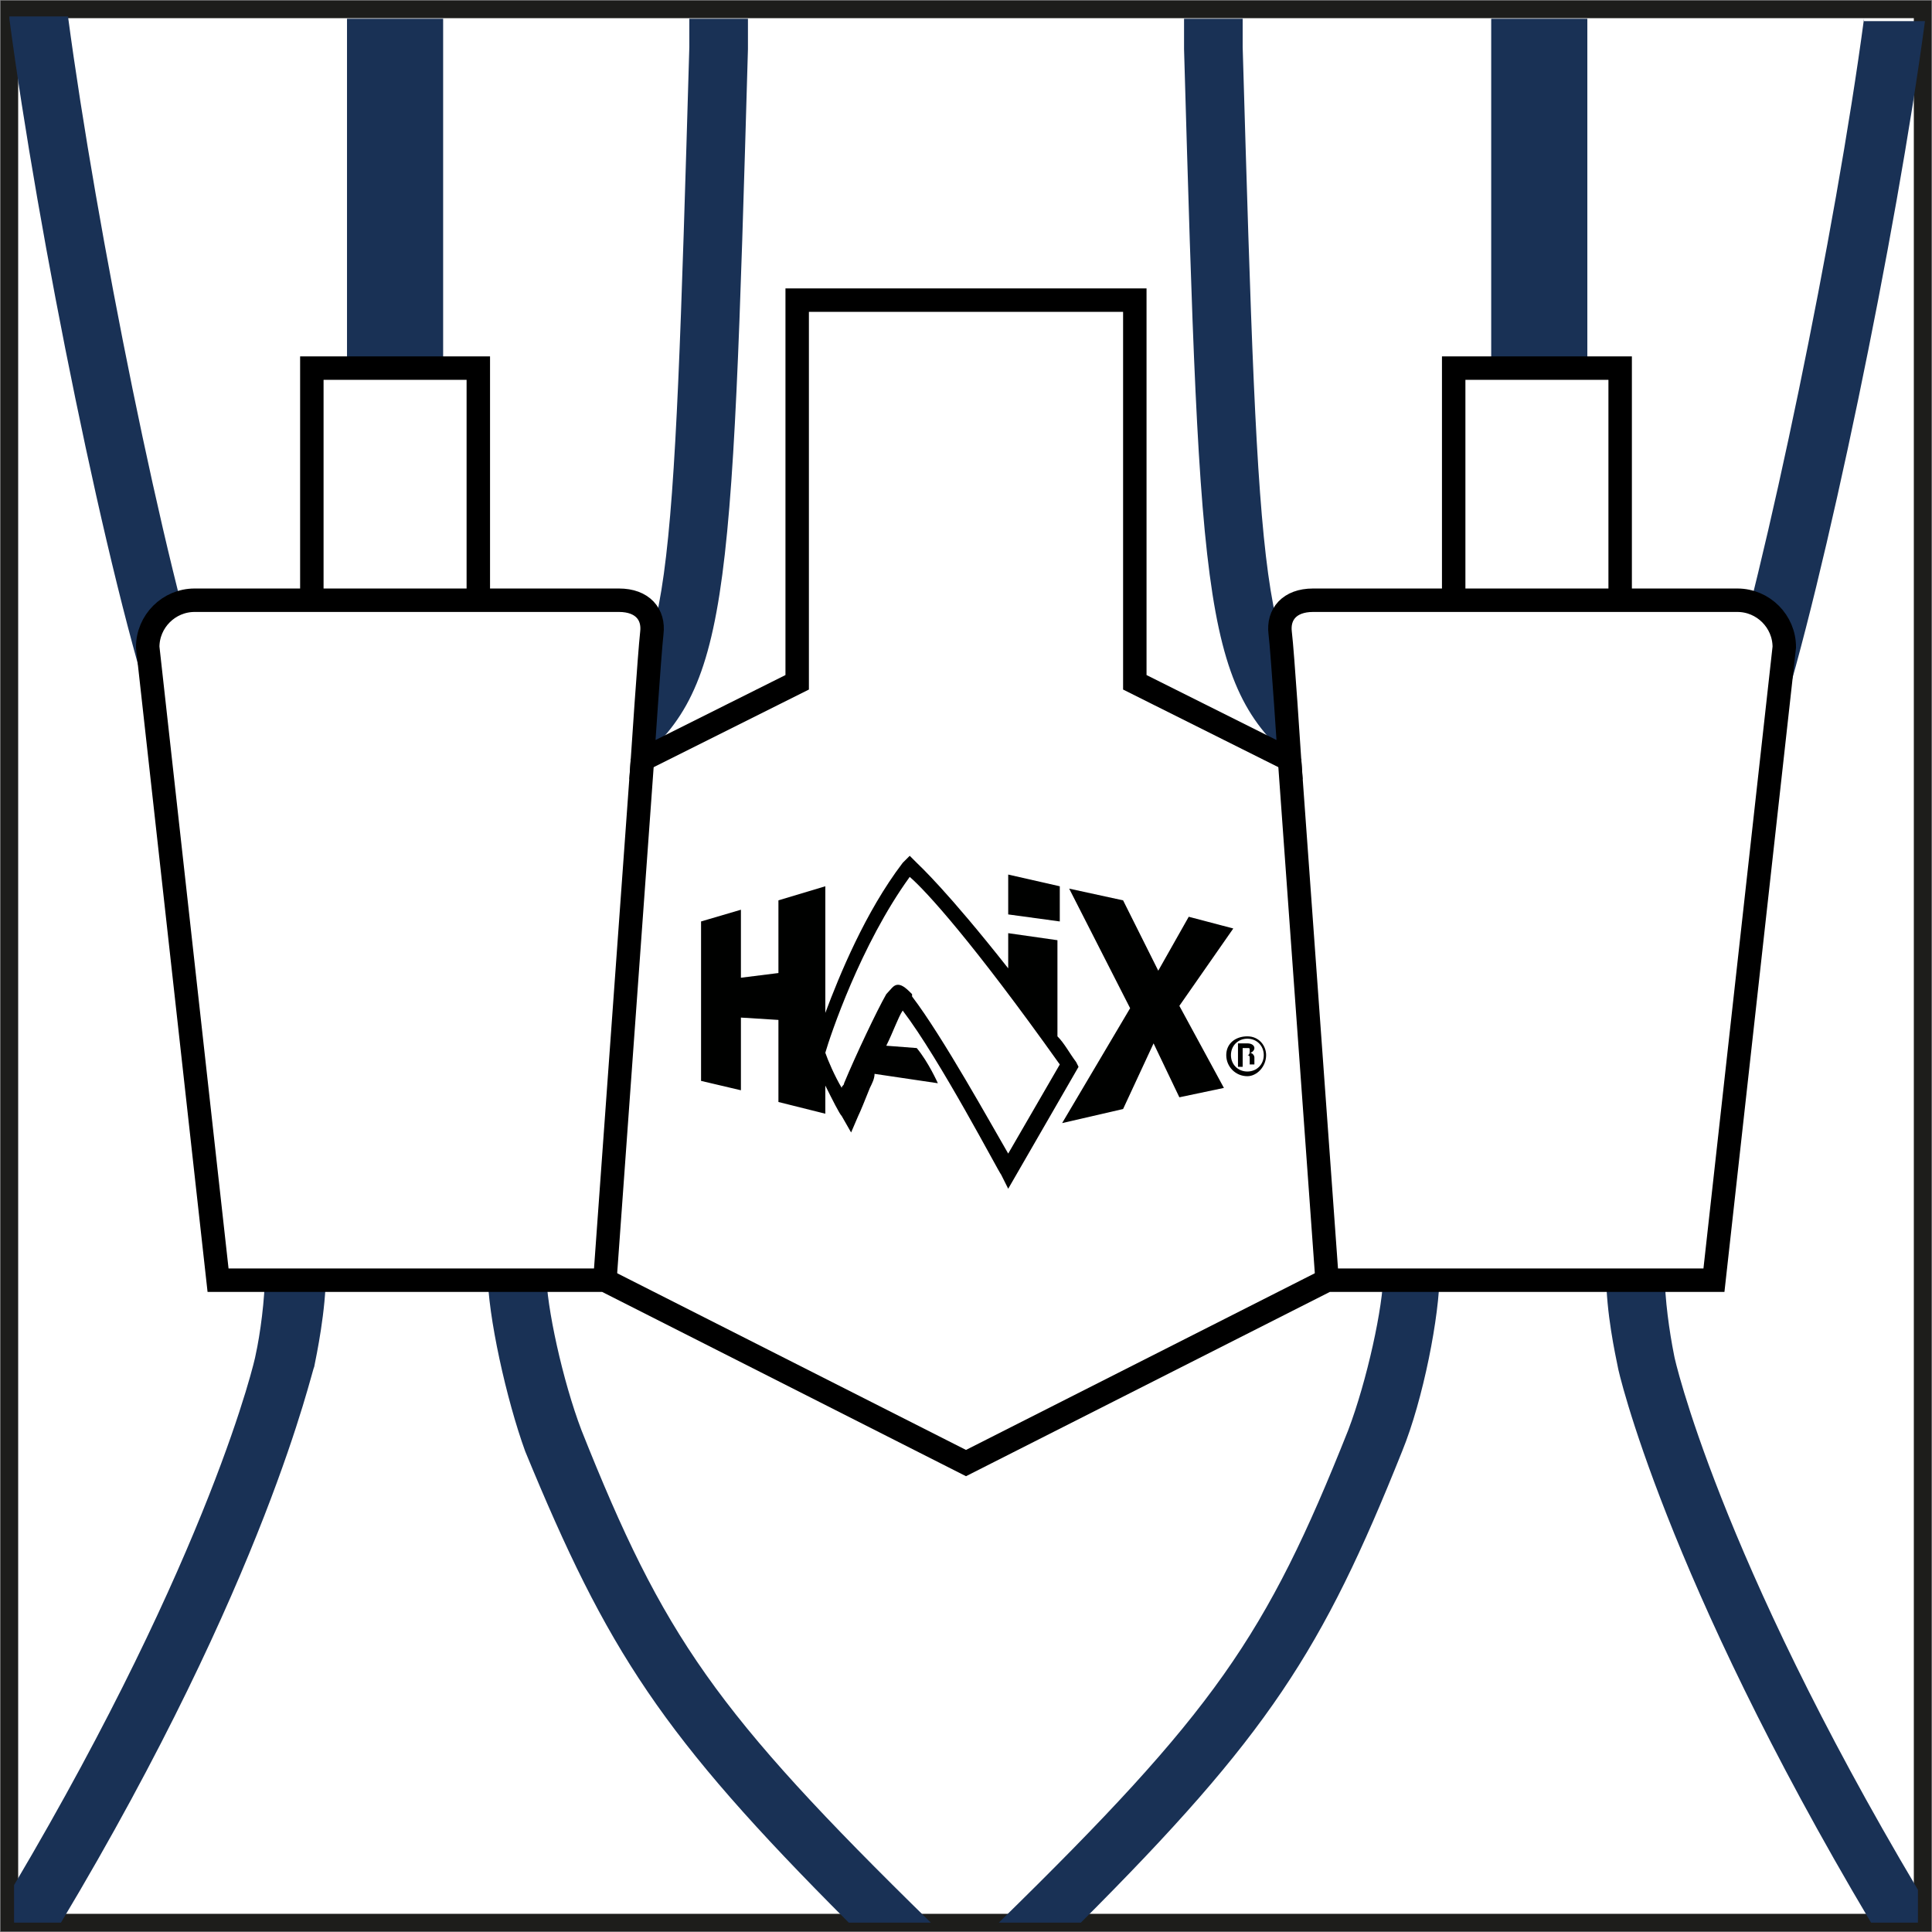
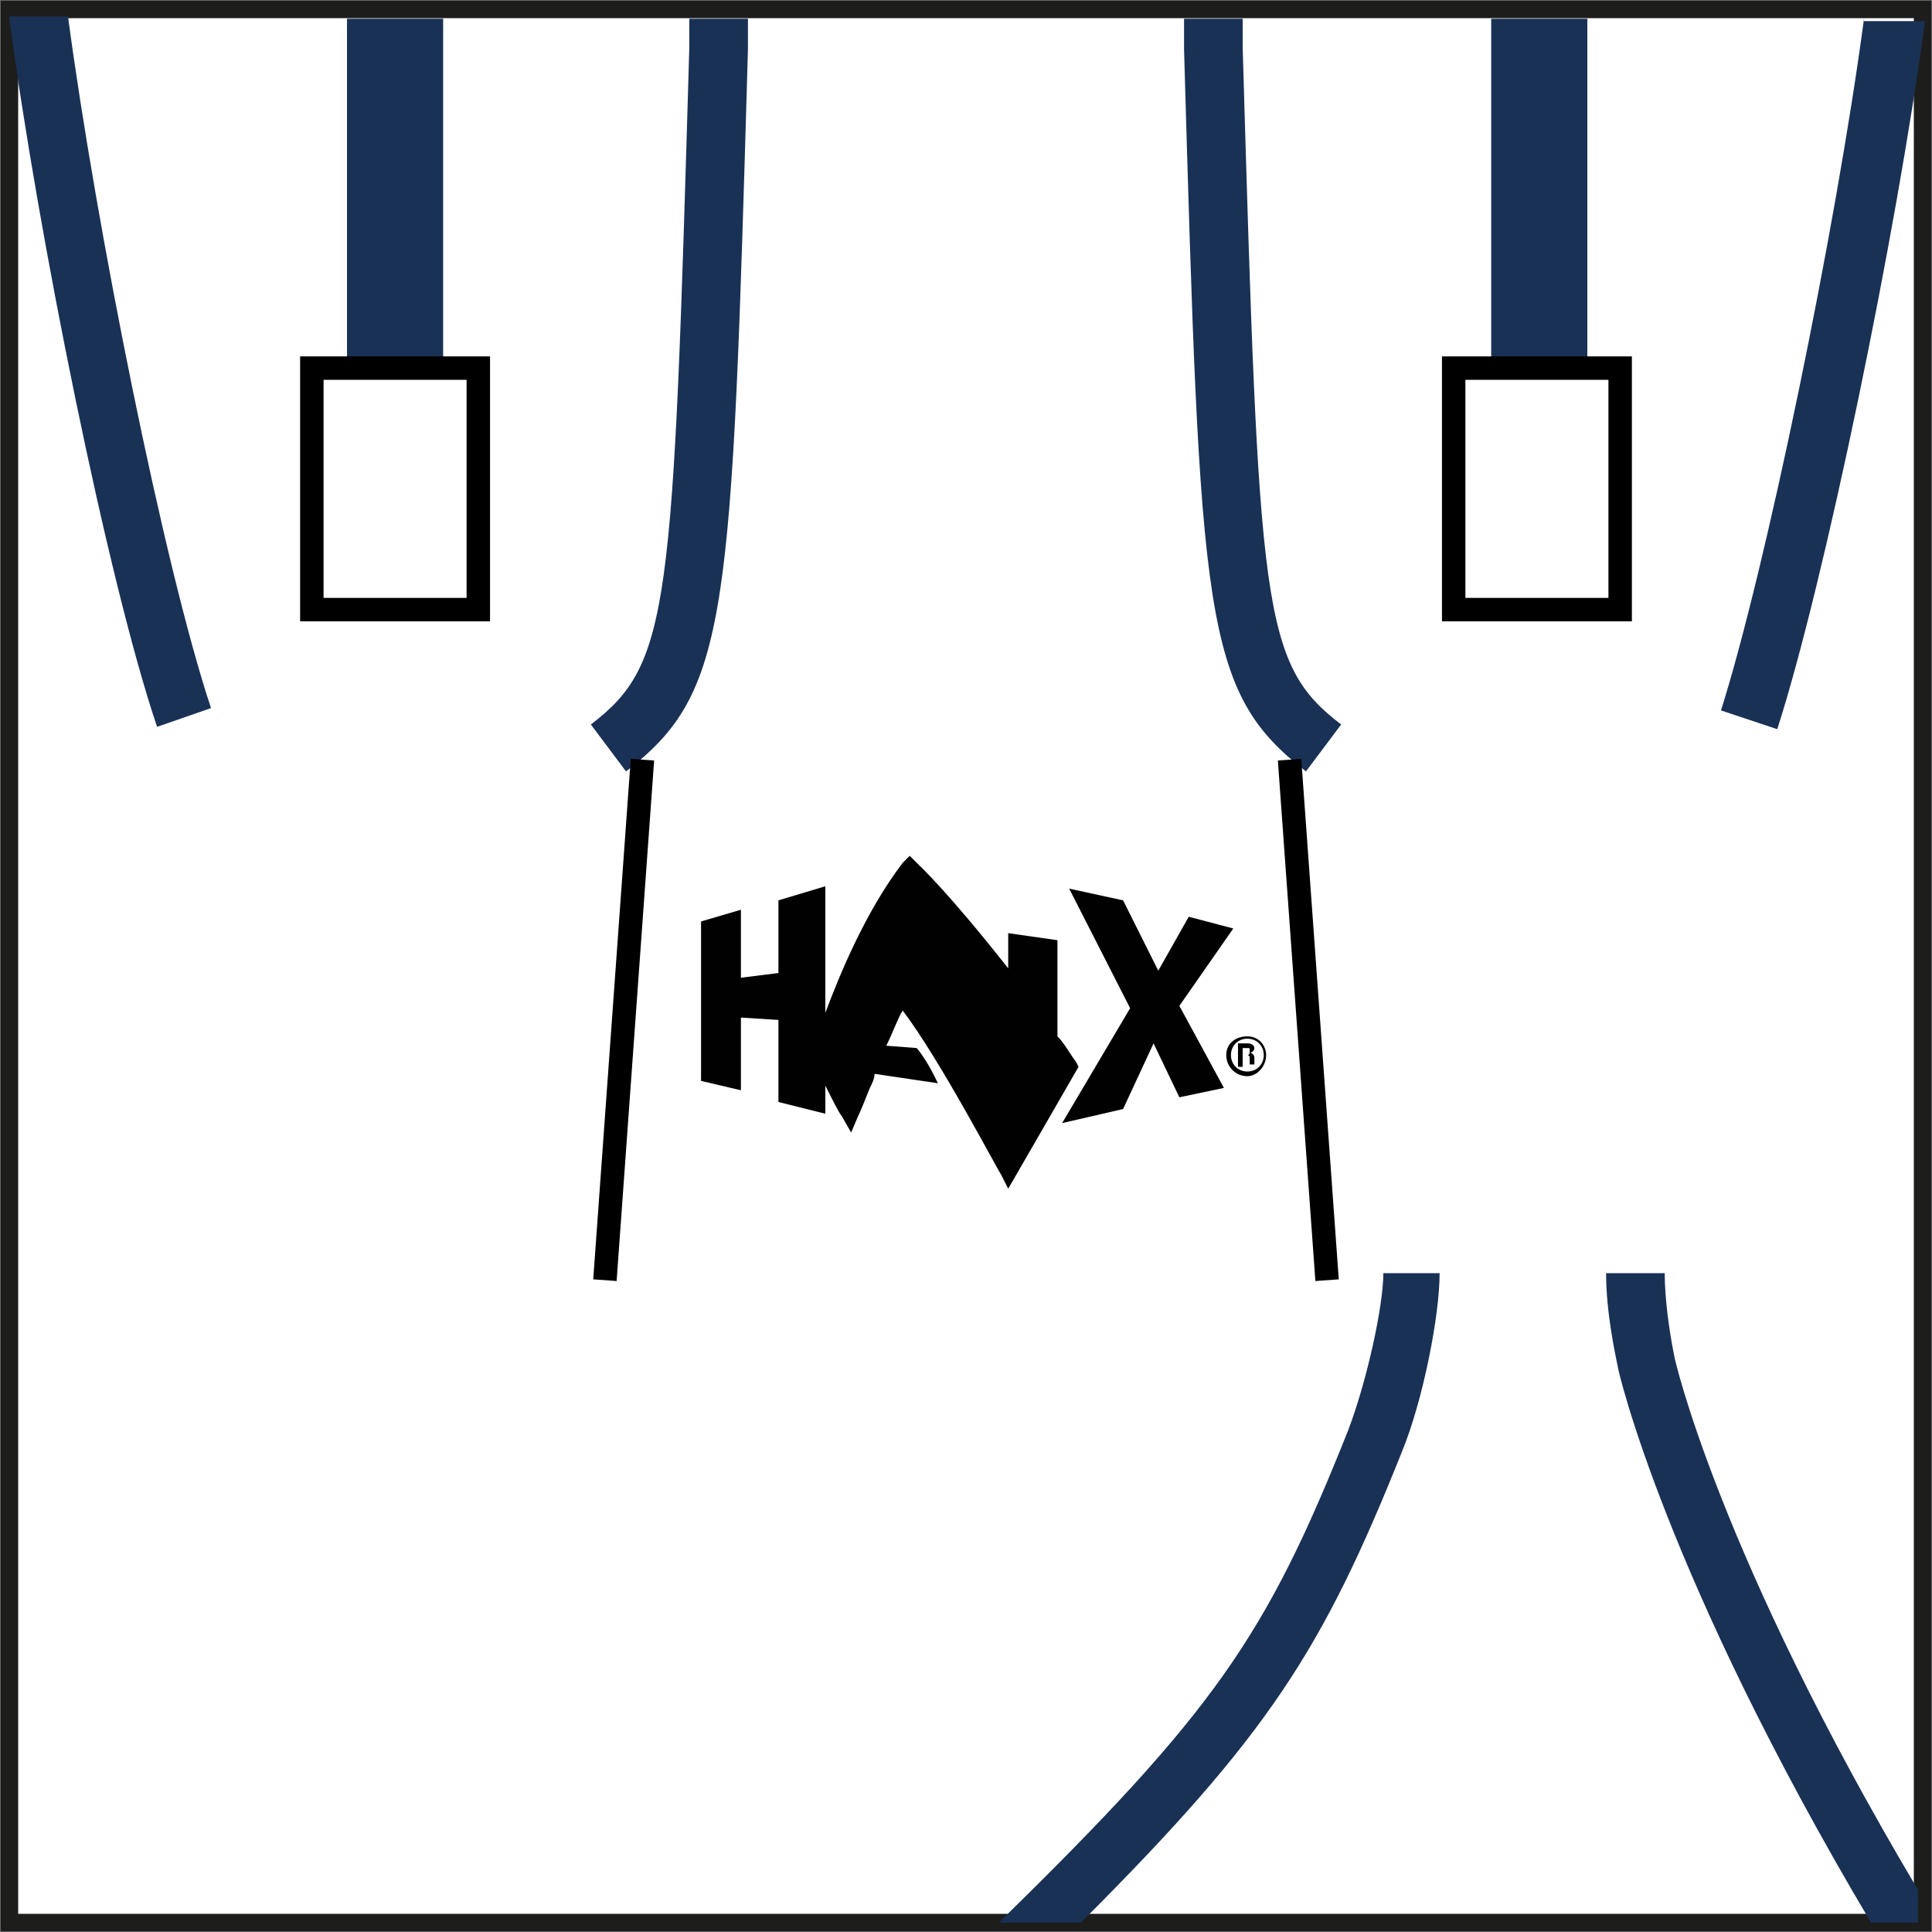
<svg xmlns="http://www.w3.org/2000/svg" version="1.1" id="Ebene_1" x="0px" y="0px" viewBox="0 0 82.4 82.4" style="enable-background:new 0 0 82.4 82.4;" xml:space="preserve">
  <rect x="0" y="0" width="82.4" height="82.4" fill="#808080" stroke="none" />
  <style type="text/css">
	.st0{fill:#FFFFFF;stroke:#1D1D1B;stroke-width:0.75;}
	.st1{fill:#193155;}
	.st2{fill:none;stroke:#000000;stroke-miterlimit:10;}
	.st3{fill:none;}
	.st4{fill:#FFFFFF;stroke:#000000;stroke-miterlimit:10;}
	.st5{fill:#000100;}
	.st6{fill:#FFFFFF;}
</style>
  <rect x="0.4" y="0.4" class="st0" width="81.6" height="81.6" />
  <path class="st1" d="M0.4,0.8c1.2,9.1,4.2,24,6.3,30.2L9,30.2c-2-6-4.9-20.5-6.1-29.5H0.4z" />
  <path class="st1" d="M29.4,0.8l0,1.2c-0.7,24-0.8,26.3-4.2,28.9l1.5,2c4.4-3.4,4.5-6.5,5.2-30.8l0-1.3H29.4z" />
  <path class="st1" d="M53,2l0-1.2h-2.5l0,1.3c0.7,24.3,0.8,27.4,5.2,30.8l1.5-2C53.8,28.3,53.7,26,53,2z" />
  <rect x="63.6" y="0.8" class="st1" width="4.1" height="15" />
  <rect x="14.8" y="0.8" class="st1" width="4.1" height="15" />
  <path class="st1" d="M79.5,0.8c-1.2,9-4.2,23.5-6.1,29.5l2.4,0.8c2-6.2,5.1-21.2,6.3-30.2H79.5z" />
  <path class="st1" d="M81.8,80.6c-8.5-14.3-10.4-22.7-10.4-22.8c-0.2-1-0.4-2.4-0.4-3.5h-2.5c0,1.7,0.4,3.5,0.5,4  c0,0.1,2,8.9,10.8,23.7h2V80.6z" />
-   <path class="st1" d="M36.2,82h3.5c-9.2-9-11.4-12.2-14.9-21c-0.8-2.1-1.5-5.3-1.5-6.7h-2.5c0,1.8,0.8,5.4,1.6,7.6  C25.9,70.4,28.2,74,36.2,82z" />
-   <path class="st1" d="M11.3,54.3c0,1.1-0.2,2.6-0.4,3.5c0,0.1-1.9,8.4-10.3,22.6V82h2c8.8-14.7,10.7-23.6,10.8-23.7  c0.1-0.5,0.5-2.4,0.5-4H11.3z" />
  <path class="st1" d="M46.1,82c8-8,10.3-11.6,13.7-20.1c0.9-2.2,1.6-5.8,1.6-7.6H59c0,1.4-0.7,4.6-1.5,6.7c-3.5,8.8-5.7,12-14.9,21  H46.1z" />
  <rect x="13.3" y="15.7" class="st2" width="7.1" height="10.3" />
  <rect x="62" y="15.7" class="st2" width="7.1" height="10.3" />
  <rect x="0.6" y="10.7" class="st3" width="81.2" height="51.7" />
-   <path class="st4" d="M74.1,25.6c0,0-17.1,0-18.1,0c-1,0-1.5,0.6-1.4,1.4c0.1,0.8,0.4,5.4,0.4,5.4l-6.6-3.3V12.8h-7.2H34v16.3  l-6.6,3.3c0,0,0.3-4.5,0.4-5.4c0.1-0.8-0.4-1.4-1.4-1.4c-1,0-18.1,0-18.1,0c-1.1,0-2,0.9-2,2l3,27h16.5l15.4,7.8l15.4-7.8h16.5l3-27  C76.1,26.5,75.2,25.6,74.1,25.6z" />
  <line class="st2" x1="27.4" y1="32.4" x2="25.8" y2="54.6" />
  <line class="st2" x1="55" y1="32.4" x2="56.6" y2="54.6" />
  <g>
    <g>
      <path class="st5" d="M54,45c0,0.5-0.4,0.9-0.8,0.9c-0.5,0-0.9-0.4-0.9-0.9c0-0.5,0.4-0.8,0.9-0.8C53.7,44.2,54,44.6,54,45z     M52.5,45c0,0.4,0.3,0.7,0.7,0.7c0.4,0,0.7-0.3,0.7-0.7c0-0.4-0.3-0.7-0.7-0.7C52.8,44.3,52.5,44.6,52.5,45z M53,45.5h-0.2v-1h0.4    c0.2,0,0.3,0.1,0.3,0.2c0,0.1-0.1,0.2-0.2,0.2v0c0.1,0,0.2,0.1,0.2,0.2c0,0,0,0.2,0,0.3h-0.2c0-0.1,0-0.2,0-0.3    c0-0.1-0.1-0.1-0.1-0.1H53V45.5z M53,45h0.2c0.1,0,0.1-0.1,0.1-0.2c0-0.1,0-0.1-0.1-0.1H53V45z" />
    </g>
    <g>
-       <polygon class="st5" points="45.2,39.3 45.2,37.8 43,37.3 43,39   " />
      <path class="st5" d="M45.6,37.9l2.3,0.5l1.5,3l1.3-2.3l1.9,0.5l-2.3,3.3l1.9,3.5l-1.9,0.4l-1.1-2.3l-1.3,2.8l-2.6,0.6l2.9-4.9    L45.6,37.9z" />
      <path class="st5" d="M45.9,45.3c-0.3-0.4-0.5-0.8-0.8-1.1v-4.1L43,39.8l0,1.5c-2.6-3.3-3.8-4.4-3.9-4.5l-0.3-0.3l-0.3,0.3    c-1.6,2.1-2.7,4.8-3.3,6.4l0-5.4l-2,0.6l0,3.1l-1.6,0.2v-2.9l-1.7,0.5v6.8l1.7,0.4v-3.1l1.6,0.1V47l2,0.5l0-1.2    c0.3,0.6,0.6,1.2,0.7,1.3l0.4,0.7l0.3-0.7c0.1-0.2,0.3-0.7,0.5-1.2c0.1-0.2,0.2-0.4,0.2-0.6l2.7,0.4c0,0-0.4-0.9-0.9-1.5l-1.3-0.1    c0.3-0.6,0.5-1.2,0.7-1.5c1.6,2.1,4.1,6.9,4.2,7l0.3,0.6l3-5.2L45.9,45.3z" />
    </g>
-     <path class="st6" d="M38.3,42C38.3,42,38.3,42,38.3,42c0.2,0,0.4,0.2,0.6,0.4c0,0,0,0,0,0.1c1.3,1.7,3.4,5.5,4.1,6.7l2.2-3.8   c-3.7-5.2-5.7-7.4-6.4-8c-2.1,2.9-3.4,6.8-3.6,7.5c0.1,0.3,0.4,1,0.7,1.5c0-0.1,0.1-0.1,0.1-0.2c0.5-1.2,1.4-3.1,1.8-3.8   C38,42.2,38.1,42,38.3,42z" />
  </g>
</svg>